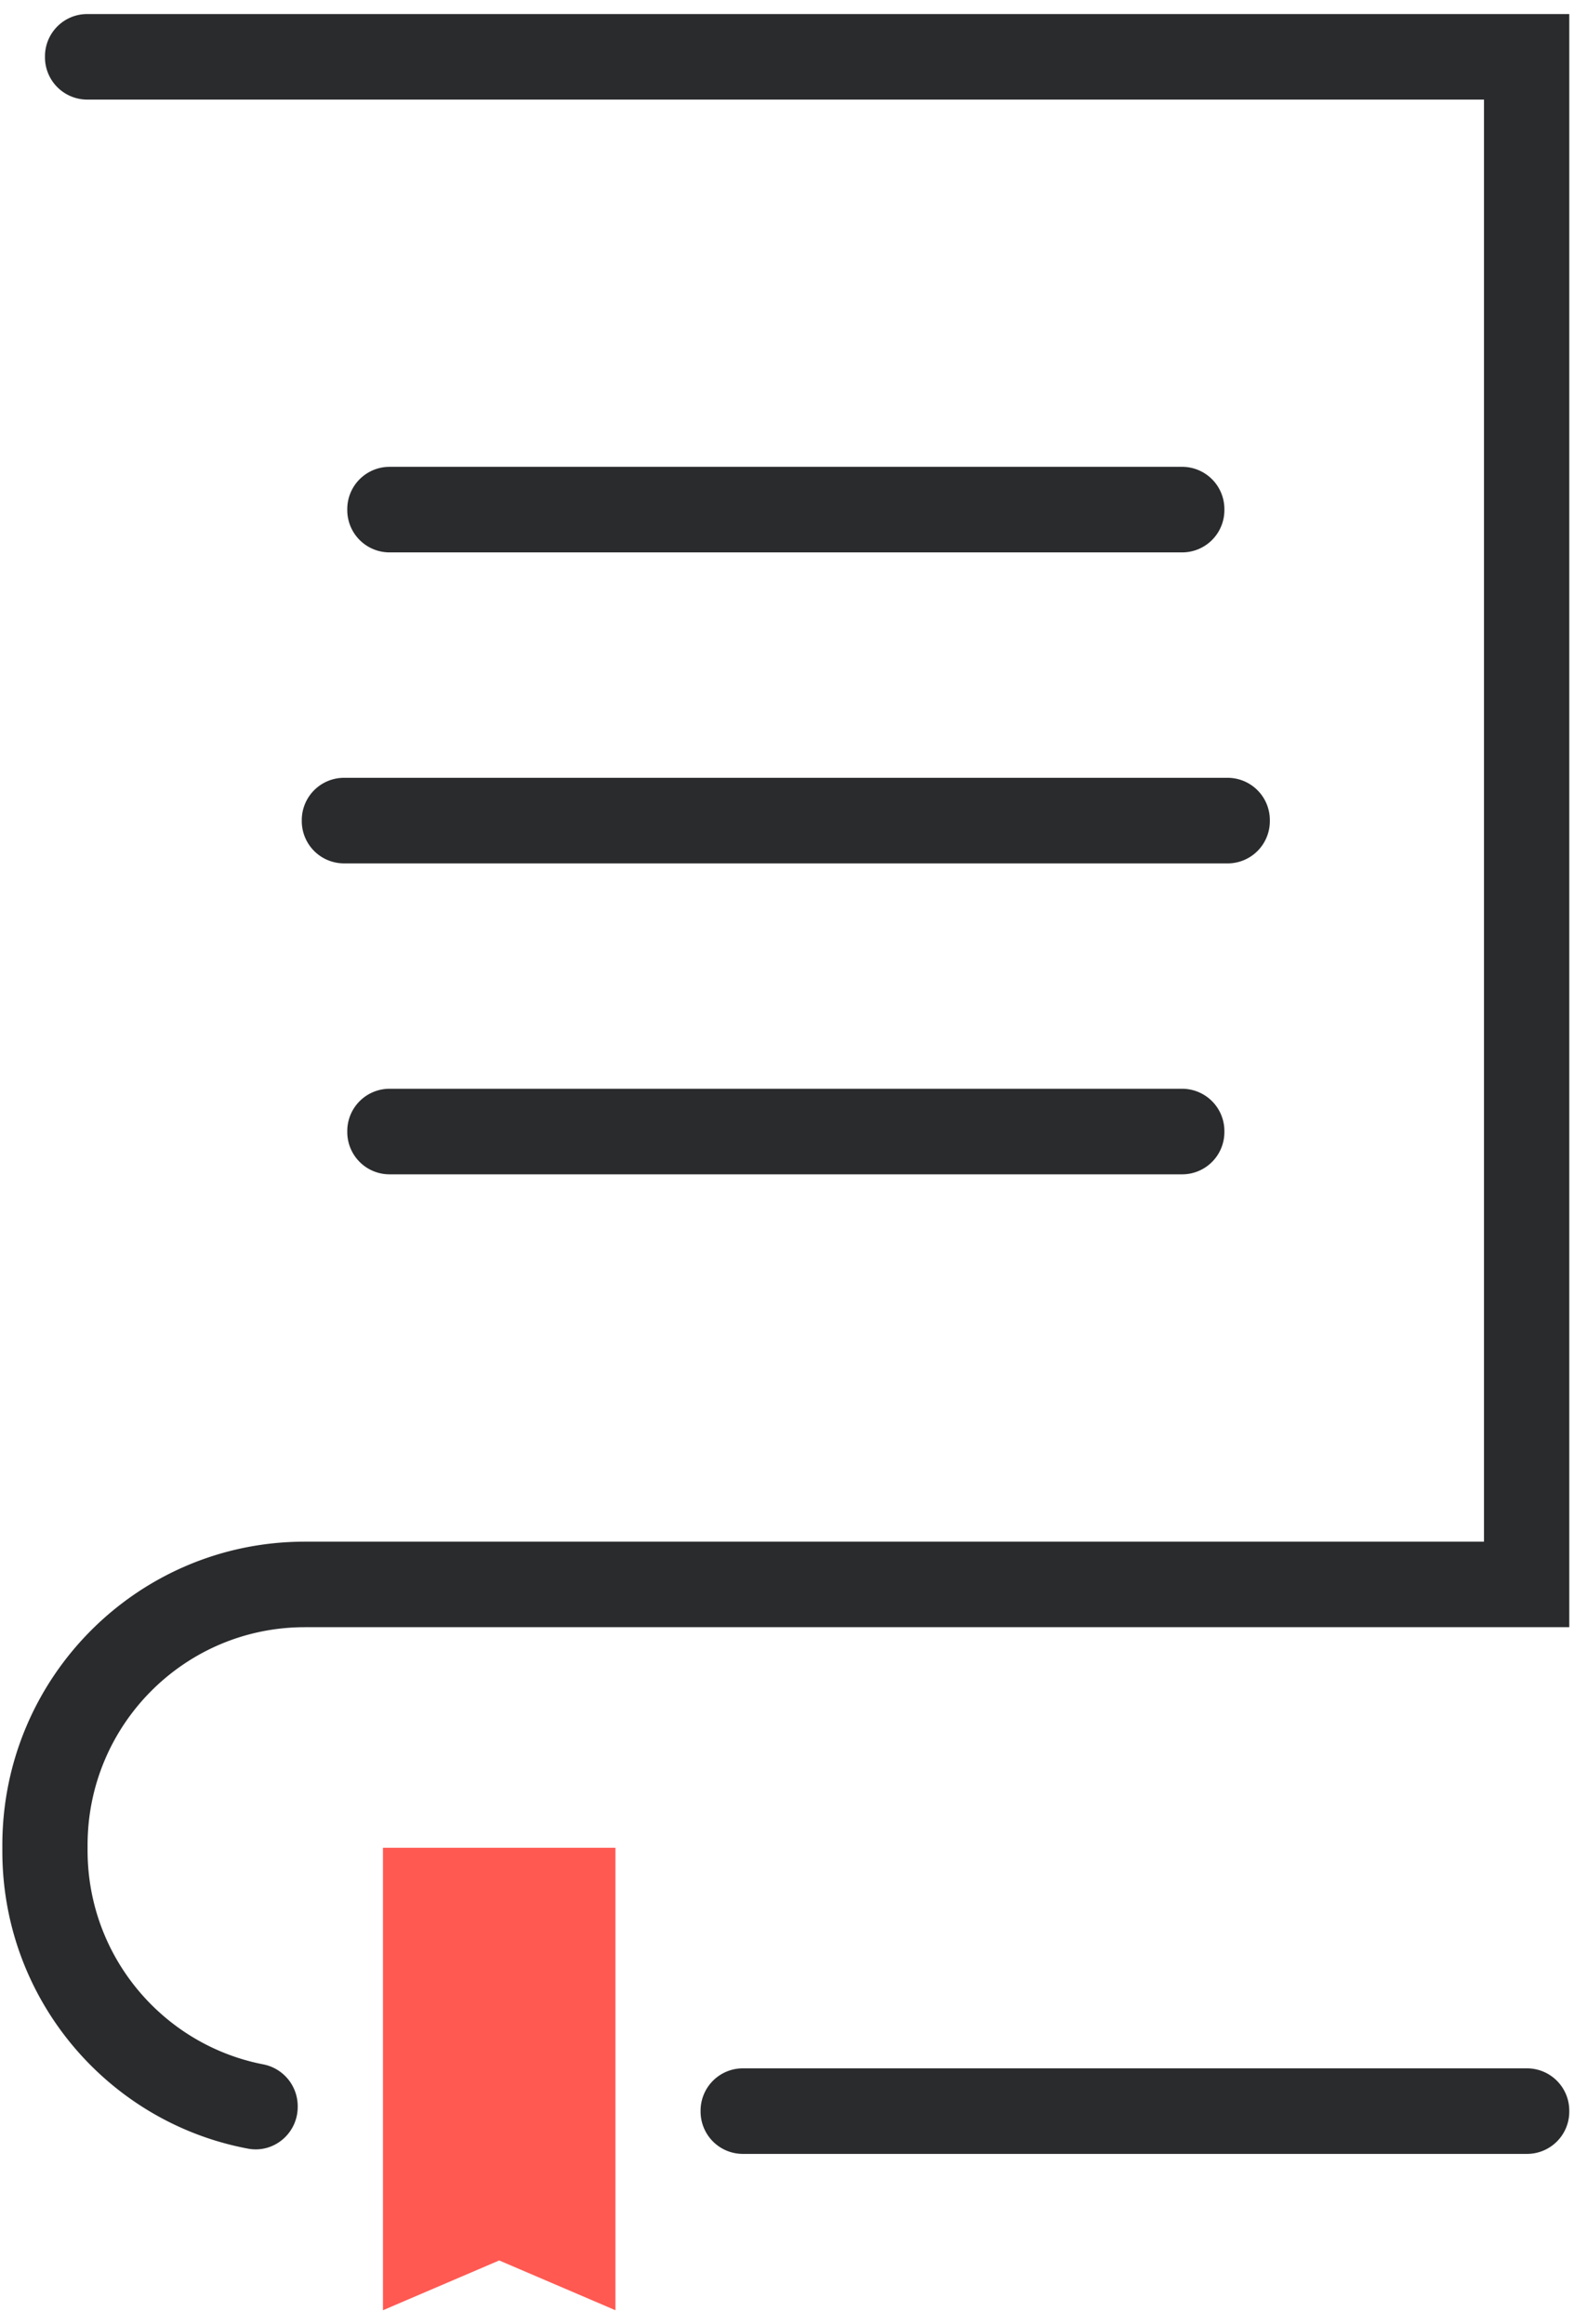
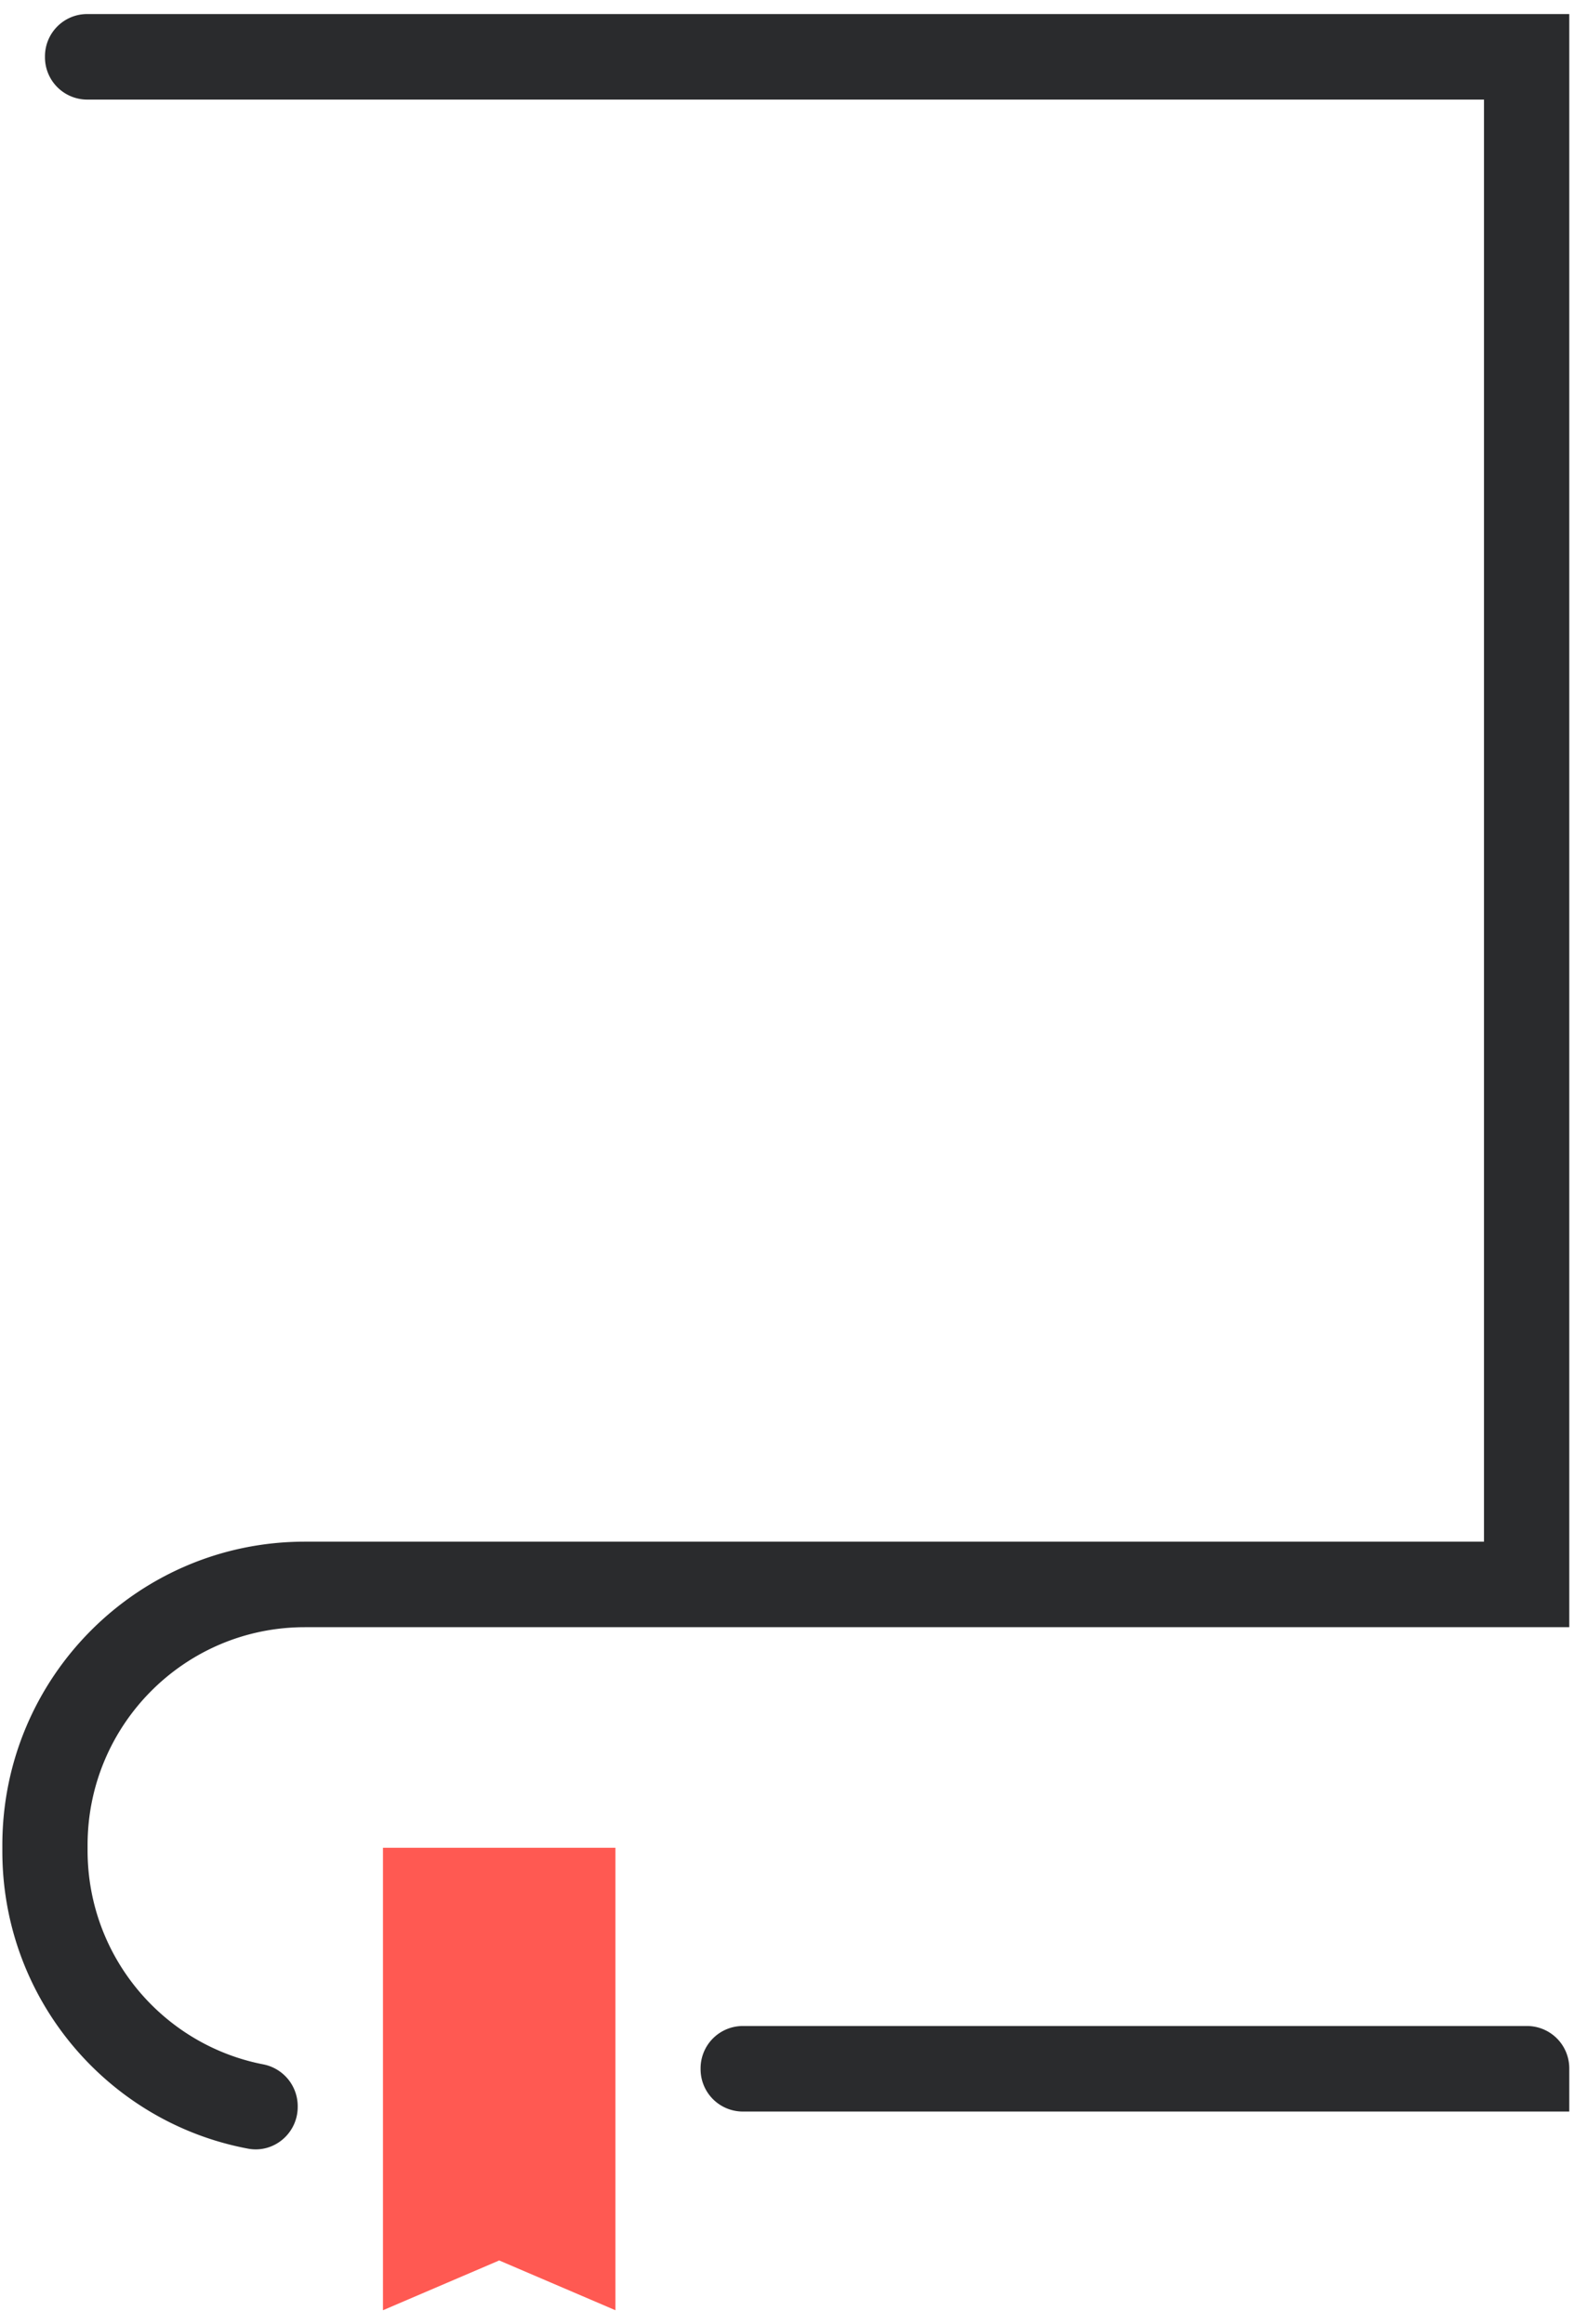
<svg xmlns="http://www.w3.org/2000/svg" width="84" height="124" fill="none">
-   <path d="M63.09 29.47H20.785a2.256 2.256 0 01-2.252-2.26v-.046a2.256 2.256 0 012.252-2.259H63.09a2.256 2.256 0 012.252 2.26v.046a2.254 2.254 0 01-2.252 2.259zM65.516 46.061H18.358a2.256 2.256 0 01-2.253-2.26v-.045a2.256 2.256 0 012.253-2.26h47.158a2.256 2.256 0 012.252 2.26v.046a2.254 2.254 0 01-2.252 2.26zM63.09 62.65H20.785a2.256 2.256 0 01-2.252-2.26v-.045a2.256 2.256 0 012.252-2.26H63.09a2.256 2.256 0 012.252 2.26v.046a2.254 2.254 0 01-2.252 2.259z" fill="#2A2B2D" />
-   <path d="M83.748.75v86.06H16.264c-6.402 0-11.59 5.205-11.59 11.627v.28c0 5.658 4.025 10.371 9.362 11.413a2.274 2.274 0 011.852 2.226v.046c0 1.409-1.272 2.488-2.653 2.227-7.462-1.399-13.11-7.97-13.11-15.865v-.327c0-8.941 7.225-16.19 16.14-16.19h62.932V5.313H4.651A2.256 2.256 0 012.4 3.053v-.044C2.399 1.76 3.409.75 4.651.75h79.097zM83.748 112.604v.046a2.255 2.255 0 01-2.252 2.259H39.641a2.256 2.256 0 01-2.252-2.259v-.046a2.255 2.255 0 012.252-2.259h41.855a2.258 2.258 0 012.252 2.259z" fill="#2A2B2D" />
+   <path d="M83.748.75v86.06H16.264c-6.402 0-11.59 5.205-11.59 11.627v.28c0 5.658 4.025 10.371 9.362 11.413a2.274 2.274 0 011.852 2.226v.046c0 1.409-1.272 2.488-2.653 2.227-7.462-1.399-13.11-7.97-13.11-15.865v-.327c0-8.941 7.225-16.19 16.14-16.19h62.932V5.313H4.651A2.256 2.256 0 012.4 3.053v-.044C2.399 1.76 3.409.75 4.651.75h79.097zM83.748 112.604v.046H39.641a2.256 2.256 0 01-2.252-2.259v-.046a2.255 2.255 0 012.252-2.259h41.855a2.258 2.258 0 012.252 2.259z" fill="#2A2B2D" />
  <path d="M32.844 123.25l-6.203-2.656-6.203 2.656V98.579h12.406v24.671z" fill="#FF5952" />
</svg>